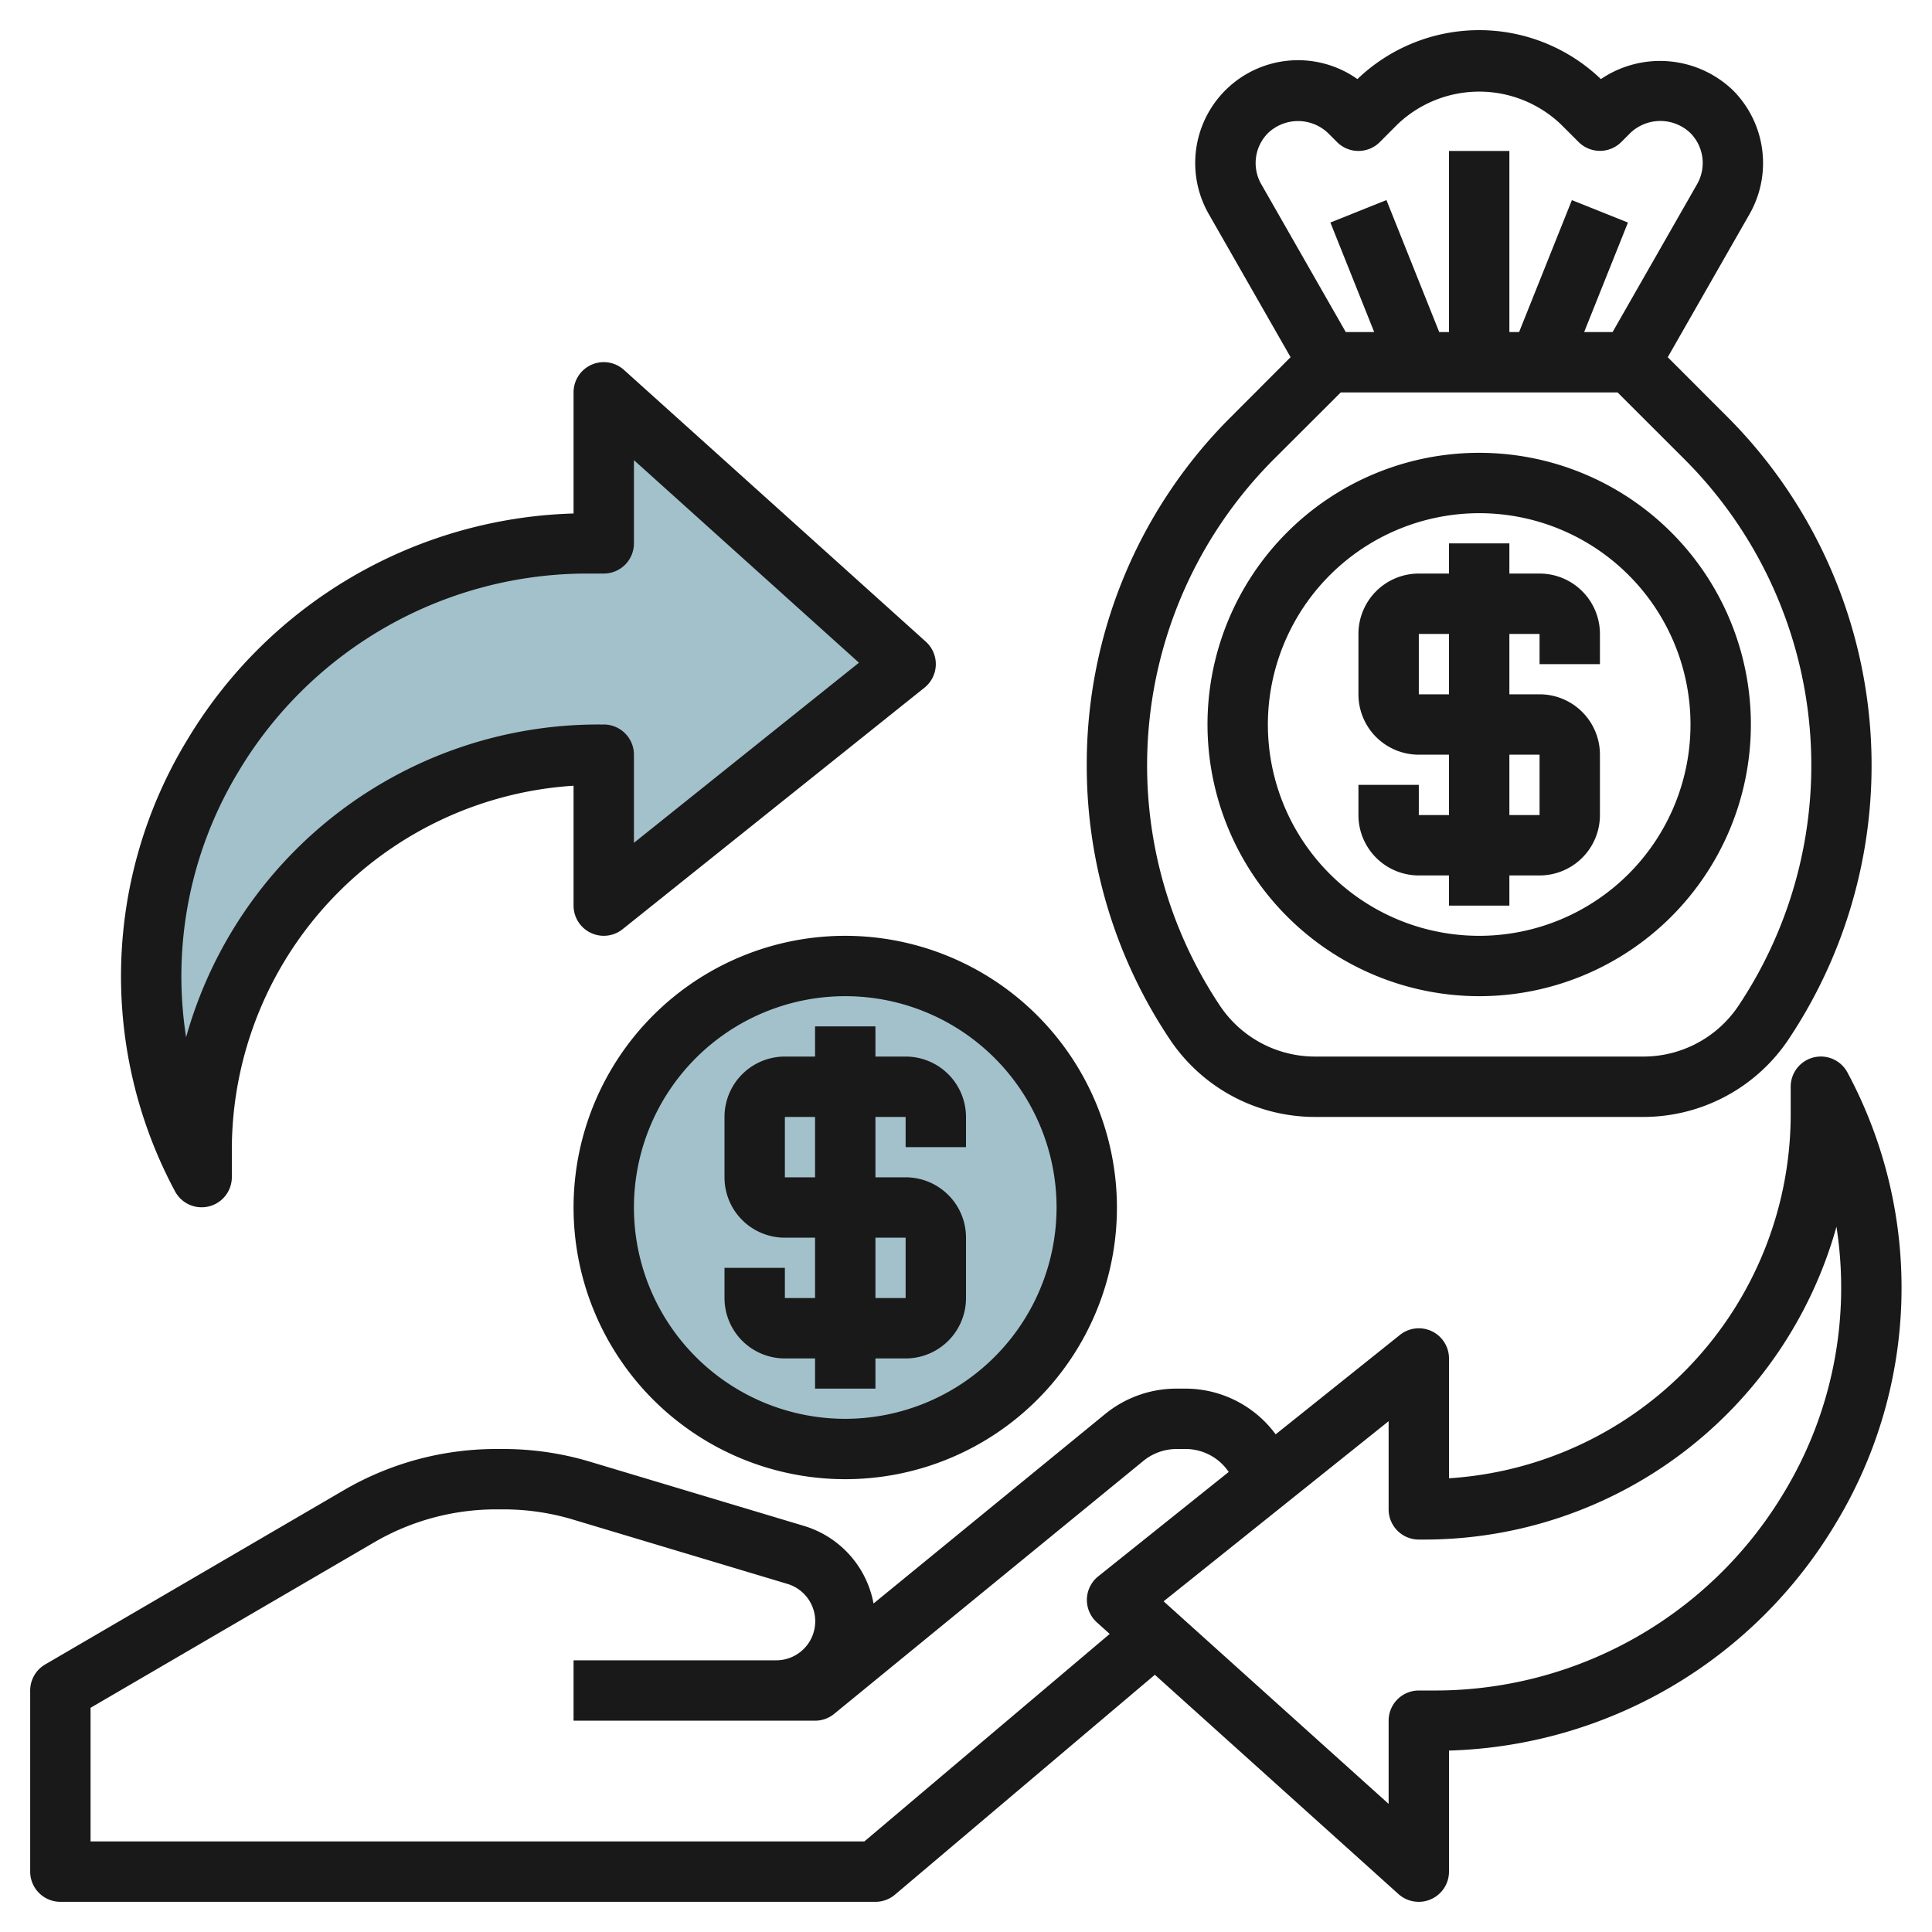
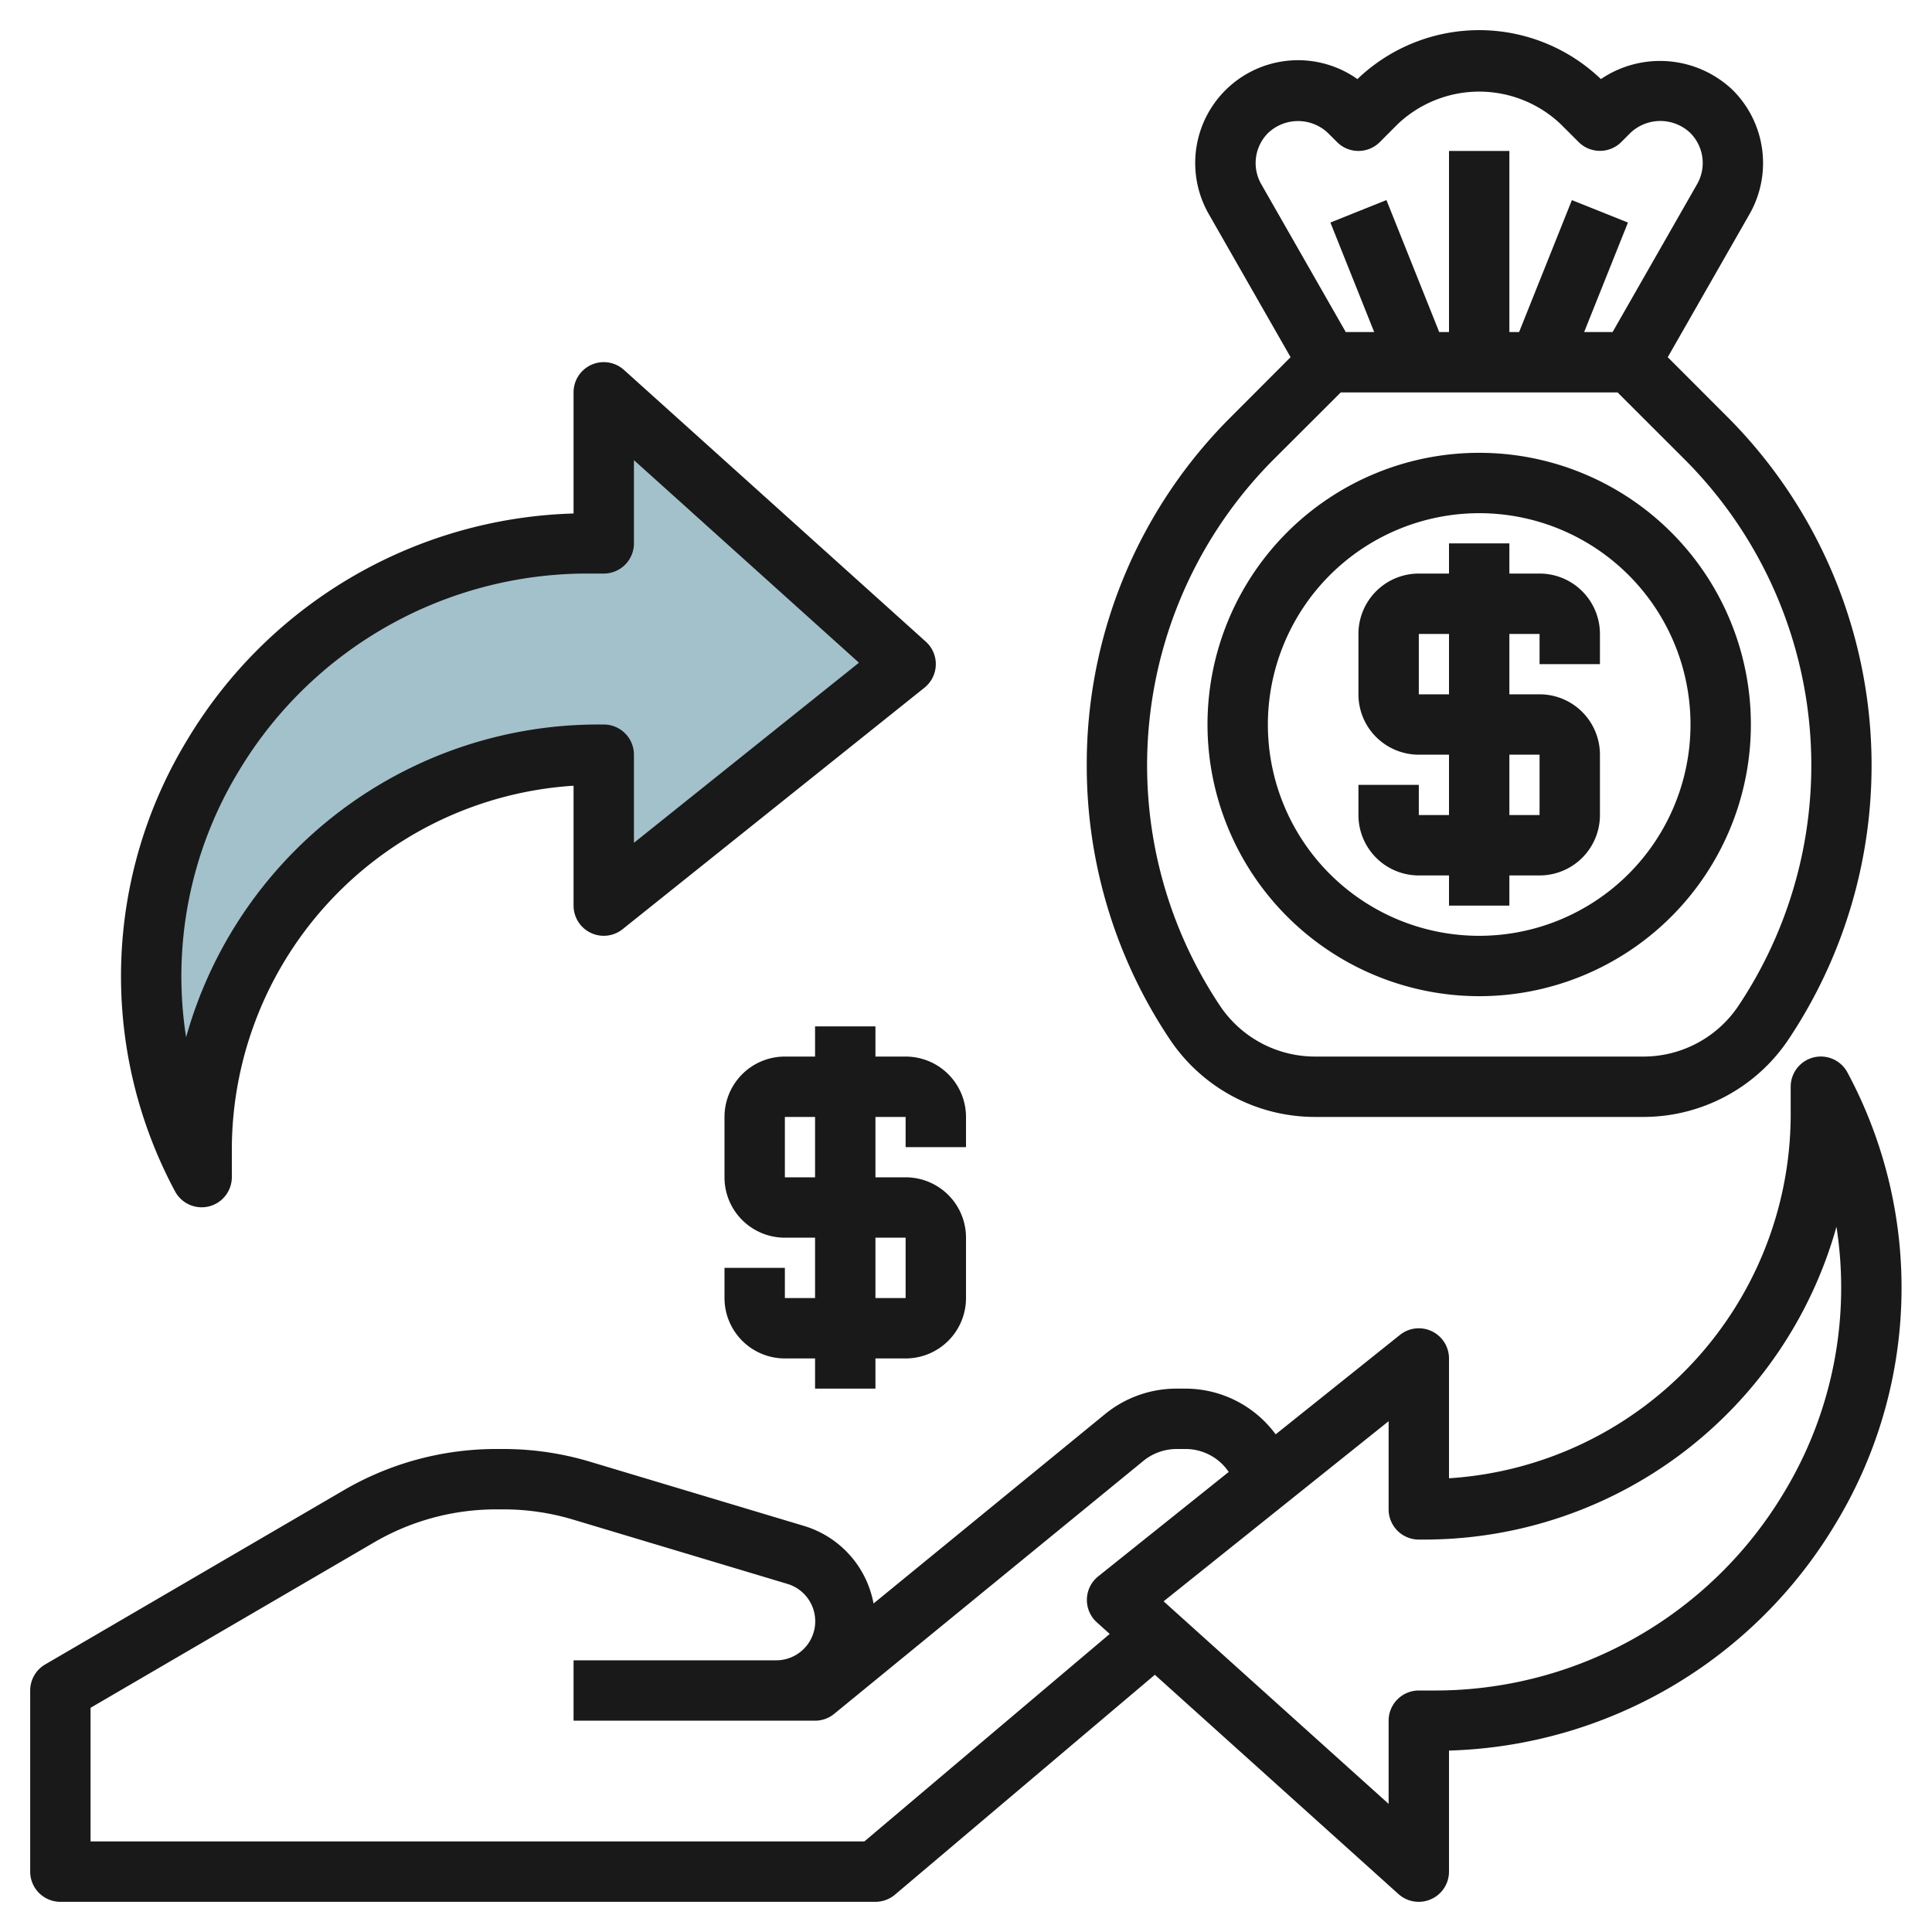
<svg xmlns="http://www.w3.org/2000/svg" id="Layer_3" height="512" viewBox="0 0 64 64" width="512" data-name="Layer 3">
-   <circle cx="28" cy="40" fill="#a3c1ca" r="8" />
  <path d="m20 18h-.437a14.351 14.351 0 0 0 -12.883 21v-1a13.091 13.091 0 0 1 13.181-13h.139v5l10-8-10-9z" fill="#a3c1ca" />
  <g fill="#191919">
-     <path d="m28 31a9 9 0 1 0 9 9 9.01 9.01 0 0 0 -9-9zm0 16a7 7 0 1 1 7-7 7.007 7.007 0 0 1 -7 7z" />
    <path d="m30 37v1h2v-1a2 2 0 0 0 -2-2h-1v-1h-2v1h-1a2 2 0 0 0 -2 2v2a2 2 0 0 0 2 2h1v2h-1v-1h-2v1a2 2 0 0 0 2 2h1v1h2v-1h1a2 2 0 0 0 2-2v-2a2 2 0 0 0 -2-2h-1v-2zm0 4v2h-1v-2zm-3-2h-1v-2h1z" />
-     <path d="m49 33a9 9 0 1 0 -9-9 9.01 9.01 0 0 0 9 9zm0-16a7 7 0 1 1 -7 7 7.008 7.008 0 0 1 7-7z" />
+     <path d="m49 33a9 9 0 1 0 -9-9 9.01 9.01 0 0 0 9 9zm0-16a7 7 0 1 1 -7 7 7.008 7.008 0 0 1 7-7" />
    <path d="m47 29h1v1h2v-1h1a2 2 0 0 0 2-2v-2a2 2 0 0 0 -2-2h-1v-2h1v1h2v-1a2 2 0 0 0 -2-2h-1v-1h-2v1h-1a2 2 0 0 0 -2 2v2a2 2 0 0 0 2 2h1v2h-1v-1h-2v1a2 2 0 0 0 2 2zm0-6v-2h1v2zm3 2h1v2h-1z" />
    <path d="m36 25.355a16.29 16.29 0 0 0 2.744 9.063 5.783 5.783 0 0 0 4.821 2.582h10.868a5.787 5.787 0 0 0 4.822-2.581 16.342 16.342 0 0 0 -2.043-20.619l-1.966-1.967 2.71-4.741a3.415 3.415 0 0 0 -.548-4.1 3.49 3.49 0 0 0 -4.376-.372 5.827 5.827 0 0 0 -8.066 0 3.406 3.406 0 0 0 -4.924 4.471l2.71 4.741-1.964 1.968a16.232 16.232 0 0 0 -4.788 11.555zm6.006-20.948a1.441 1.441 0 0 1 1.986 0l.3.3a1 1 0 0 0 .708.293 1 1 0 0 0 .708-.293l.585-.587a3.921 3.921 0 0 1 5.415 0l.586.585a1 1 0 0 0 1.413 0l.3-.3a1.44 1.44 0 0 1 1.987 0 1.411 1.411 0 0 1 .225 1.695l-2.8 4.9h-.942l1.451-3.628-1.857-.743-1.749 4.371h-.322v-6h-2v6h-.324l-1.748-4.372-1.857.743 1.451 3.629h-.942l-2.8-4.9a1.408 1.408 0 0 1 .226-1.693zm2.408 8.593h9.171l2.215 2.213a14.341 14.341 0 0 1 1.792 18.1 3.788 3.788 0 0 1 -3.159 1.687h-10.868a3.788 3.788 0 0 1 -3.157-1.691 14.345 14.345 0 0 1 1.792-18.099z" />
    <path d="m20.671 12.255a1 1 0 0 0 -1.671.745v4.01a15.434 15.434 0 0 0 -12.8 7.504 15.073 15.073 0 0 0 -.4 14.954 1 1 0 0 0 1.88-.468v-1a12.092 12.092 0 0 1 11.32-11.972v3.972a1 1 0 0 0 1.625.78l10-8a1 1 0 0 0 .044-1.524zm.329 15.664v-2.919a1 1 0 0 0 -1-1h-.135a14.178 14.178 0 0 0 -13.7 10.36 13.1 13.1 0 0 1 1.744-8.816 13.466 13.466 0 0 1 11.654-6.544h.437a1 1 0 0 0 1-1v-2.757l7.454 6.71z" />
    <path d="m60.078 35.028a1 1 0 0 0 -.759.971v1a12.092 12.092 0 0 1 -11.319 11.971v-3.97a1 1 0 0 0 -1.624-.78l-4.118 3.294a3.716 3.716 0 0 0 -2.988-1.514h-.3a3.741 3.741 0 0 0 -2.364.844l-7.669 6.274a3.314 3.314 0 0 0 -2.29-2.566l-7.1-2.13a9.991 9.991 0 0 0 -2.868-.422h-.246a10.018 10.018 0 0 0 -5.039 1.362l-9.894 5.773a1 1 0 0 0 -.5.865v6a1 1 0 0 0 1 1h27a1 1 0 0 0 .646-.236l8.61-7.285 8.072 7.266a1 1 0 0 0 .672.255.982.982 0 0 0 .406-.087 1 1 0 0 0 .594-.913v-4.01a15.434 15.434 0 0 0 12.8-7.506 15.075 15.075 0 0 0 .4-14.955 1 1 0 0 0 -1.122-.501zm-31.445 25.972h-25.633v-4.427l9.4-5.484a8.019 8.019 0 0 1 4.033-1.089h.246a8 8 0 0 1 2.3.337l7.1 2.13a1.293 1.293 0 0 1 -.369 2.533h-6.71v2h8a1 1 0 0 0 .633-.226l10.244-8.381a1.747 1.747 0 0 1 1.095-.393h.3a1.728 1.728 0 0 1 1.431.76l-4.323 3.459a1 1 0 0 0 -.045 1.524l.426.383zm30.457-11.546a13.467 13.467 0 0 1 -11.654 6.546h-.436a1 1 0 0 0 -1 1v2.756l-7.454-6.71 7.454-5.967v2.921a1 1 0 0 0 1 1h.135a14.178 14.178 0 0 0 13.7-10.362 13.1 13.1 0 0 1 -1.745 8.816z" />
  </g>
</svg>